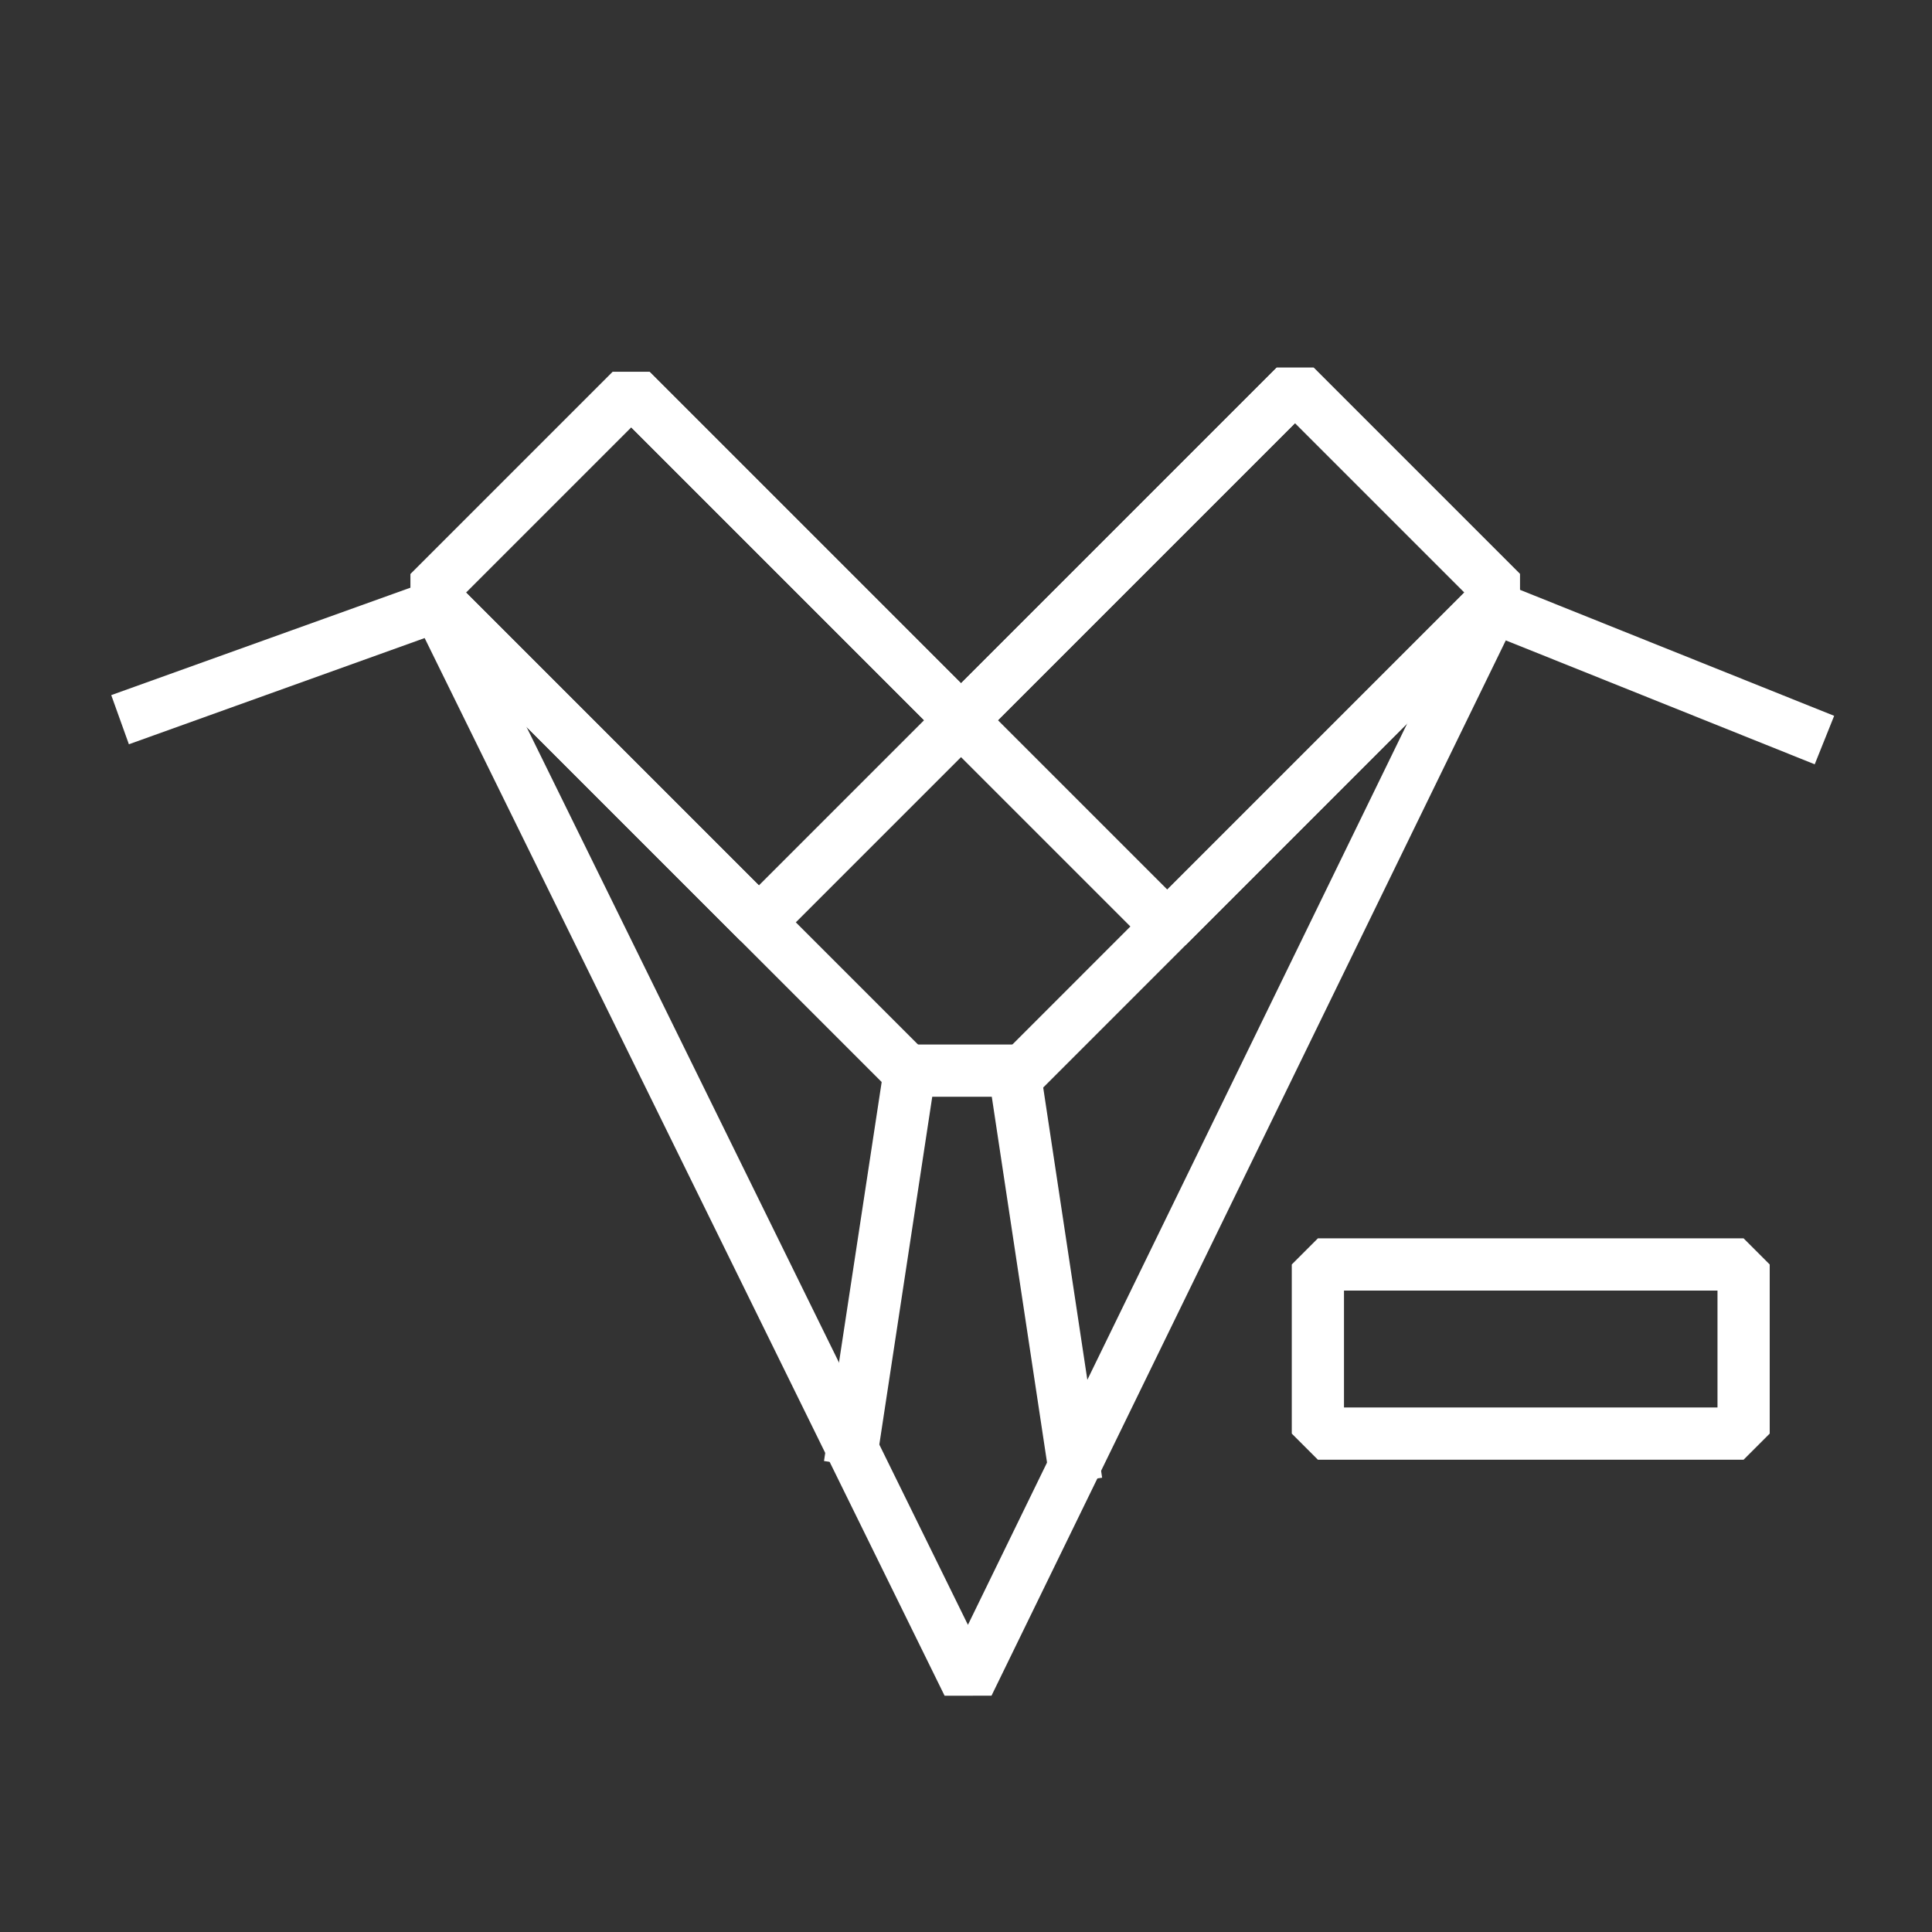
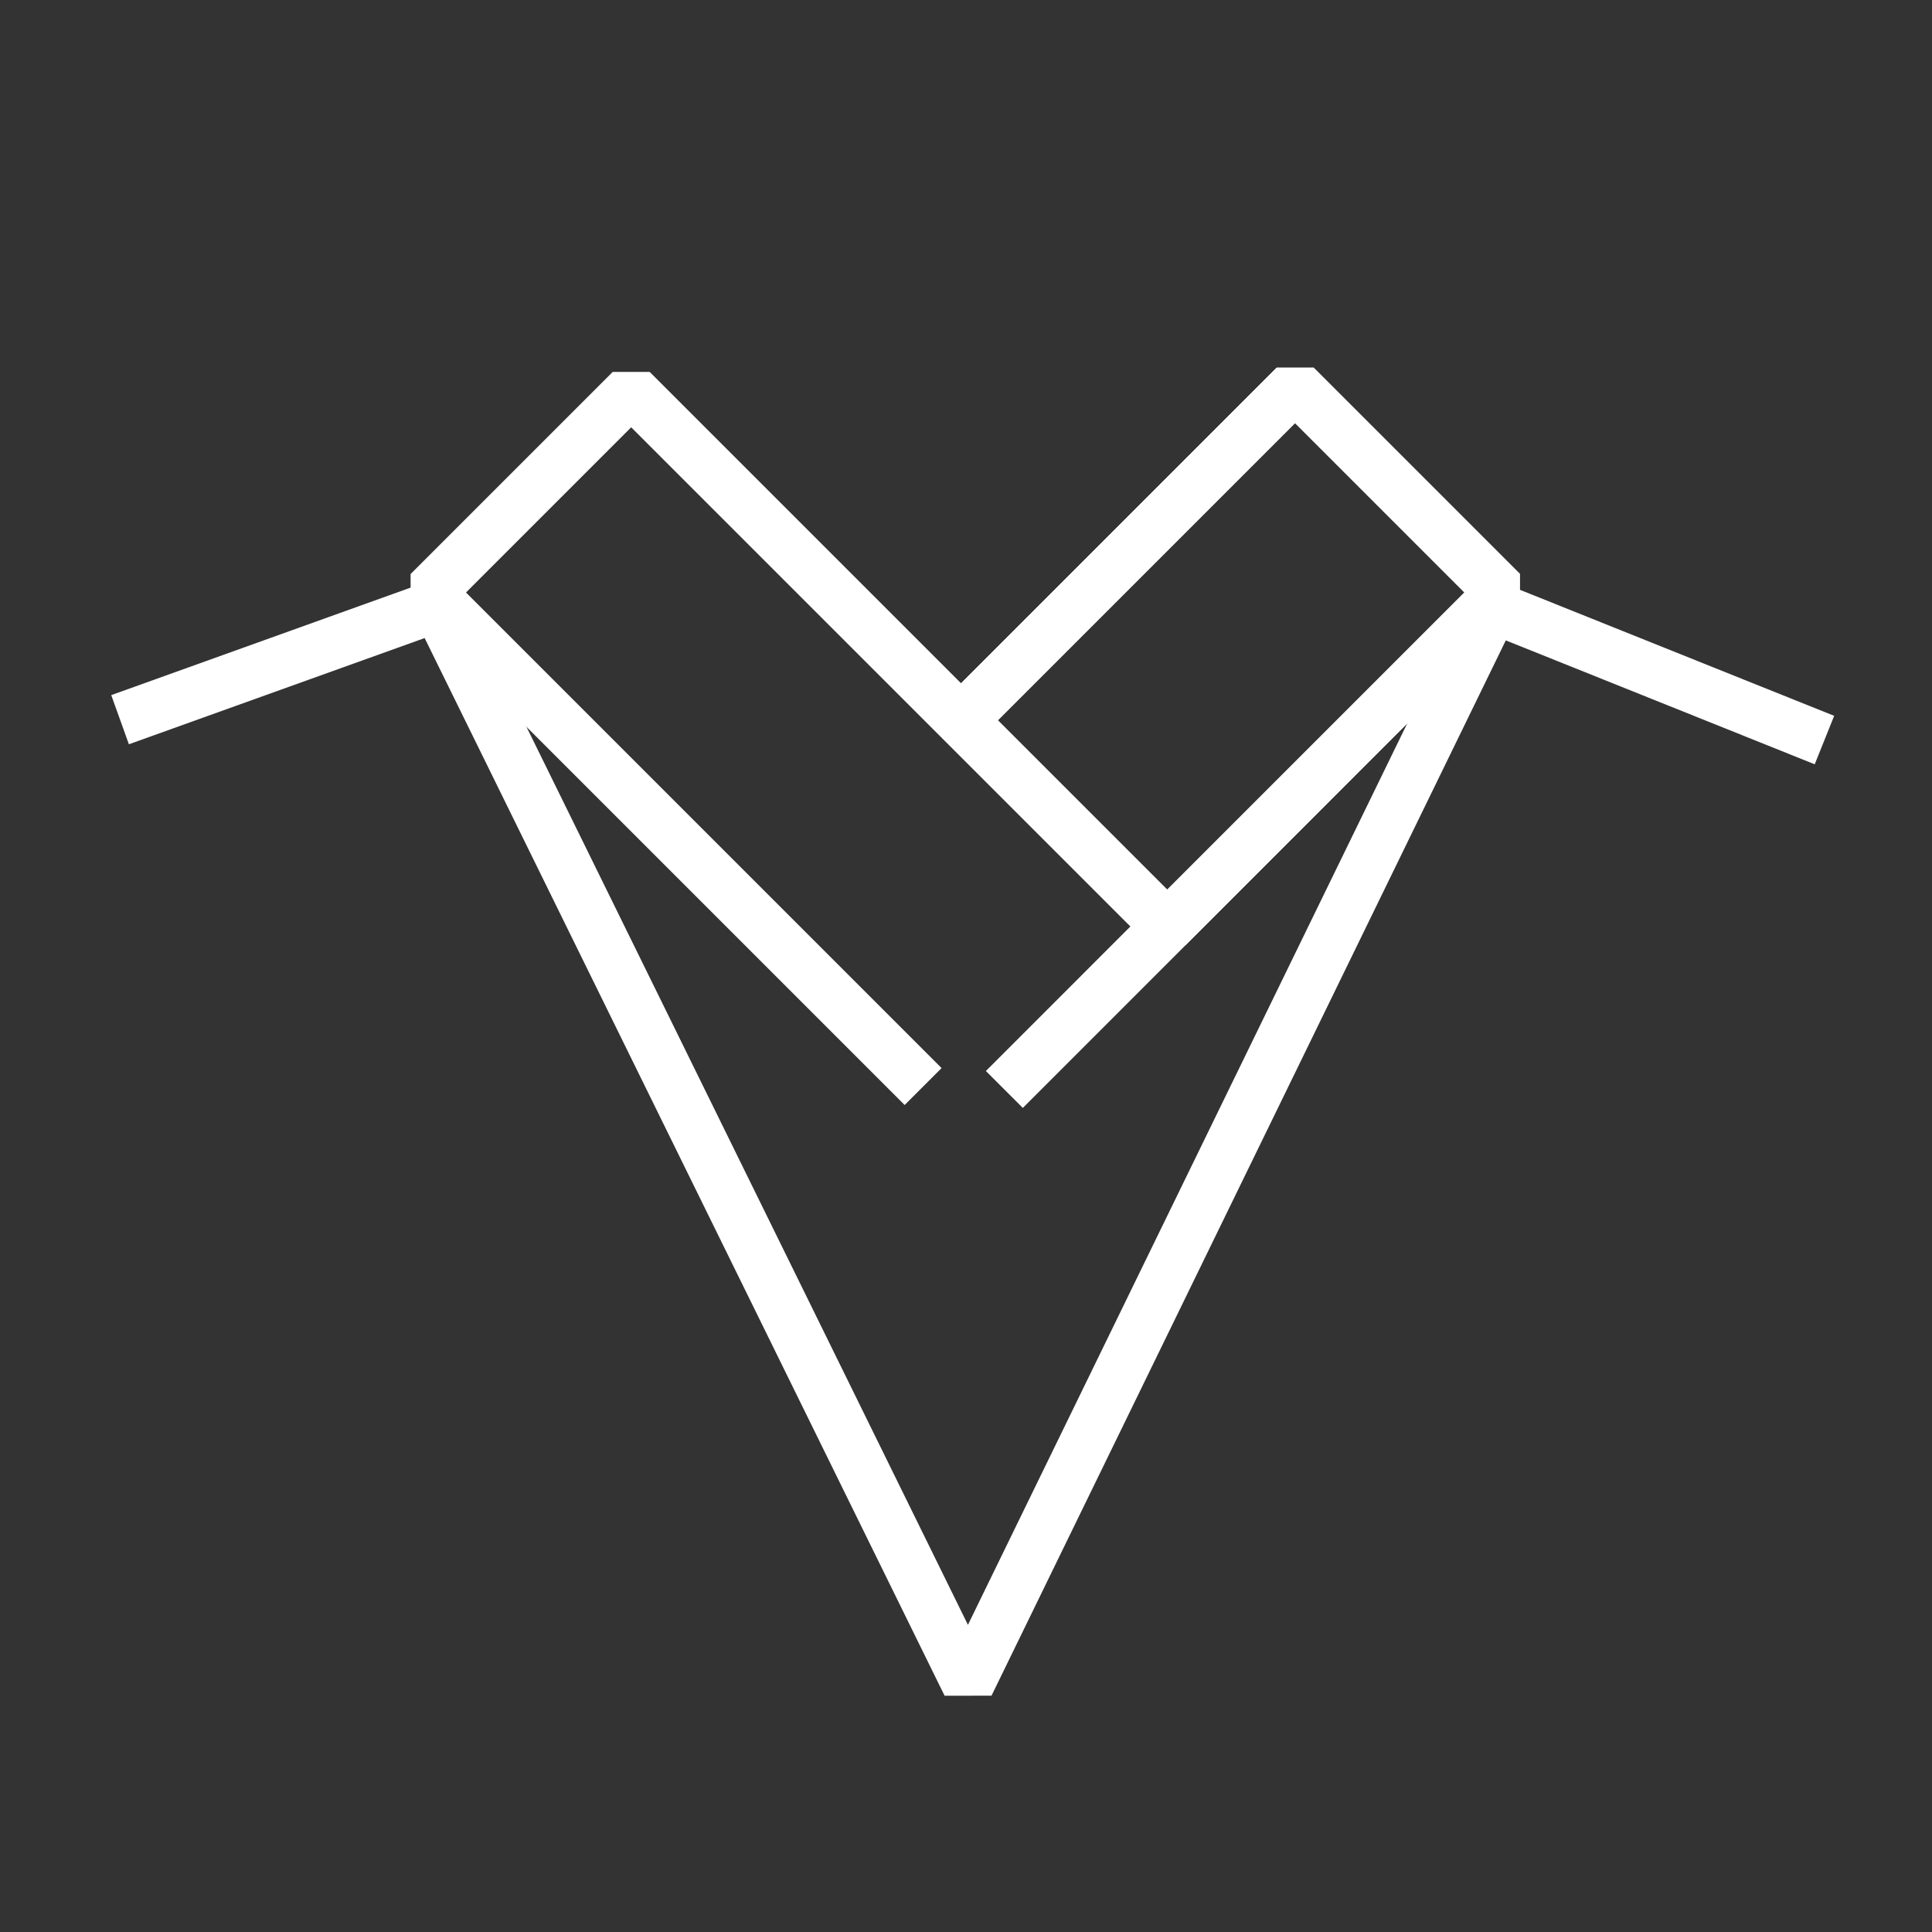
<svg xmlns="http://www.w3.org/2000/svg" width="37" height="37" viewBox="0 0 37 37">
  <rect x="0" y="0" width="37" height="37" fill="#333333" stroke="none" />
  <defs>
    <style>
            .cls-2{fill:none;stroke:#fff;stroke-linecap:square;stroke-linejoin:bevel}
        </style>
  </defs>
  <g id="그룹_113" transform="translate(.348 .468)">
-     <path id="사각형_133" fill="none" d="M0 0H37V37H0z" opacity="0.5" transform="translate(-.348 -.468)" />
    <path id="사각형_137" d="M0 0H9.045V5.586H0z" class="cls-2" transform="rotate(-45 25.113 -15.134)" />
-     <path id="사각형_138" d="M0 0H5.475V8.934H0z" class="cls-2" transform="rotate(-45 17.066 -4.058)" />
    <path id="패스_74" d="M178.7 465.966l-9.108-9.108 3.871-3.871 6.317 6.317 6.4-6.4 3.95 3.95-9.167 9.168" class="cls-2" transform="translate(-161.723 -445.979)" />
    <g id="그룹_66" transform="translate(16.003 20.036)">
-       <path id="패스_75" d="M184.656 477.812l-1.114-7.376h-2l-1.074 7.057" class="cls-2" transform="translate(-180.469 -470.436)" />
-     </g>
-     <path id="사각형_139" d="M0 0H8.153V3.239H0z" class="cls-2" transform="translate(24.891 23.748)" />
+       </g>
    <path id="패스_76" d="M162.308 460.542l5.614-2.016 10.155 20.657 10.053-20.628 5.884 2.36" class="cls-2" transform="translate(-159.886 -447.396)" />
  </g>
</svg>